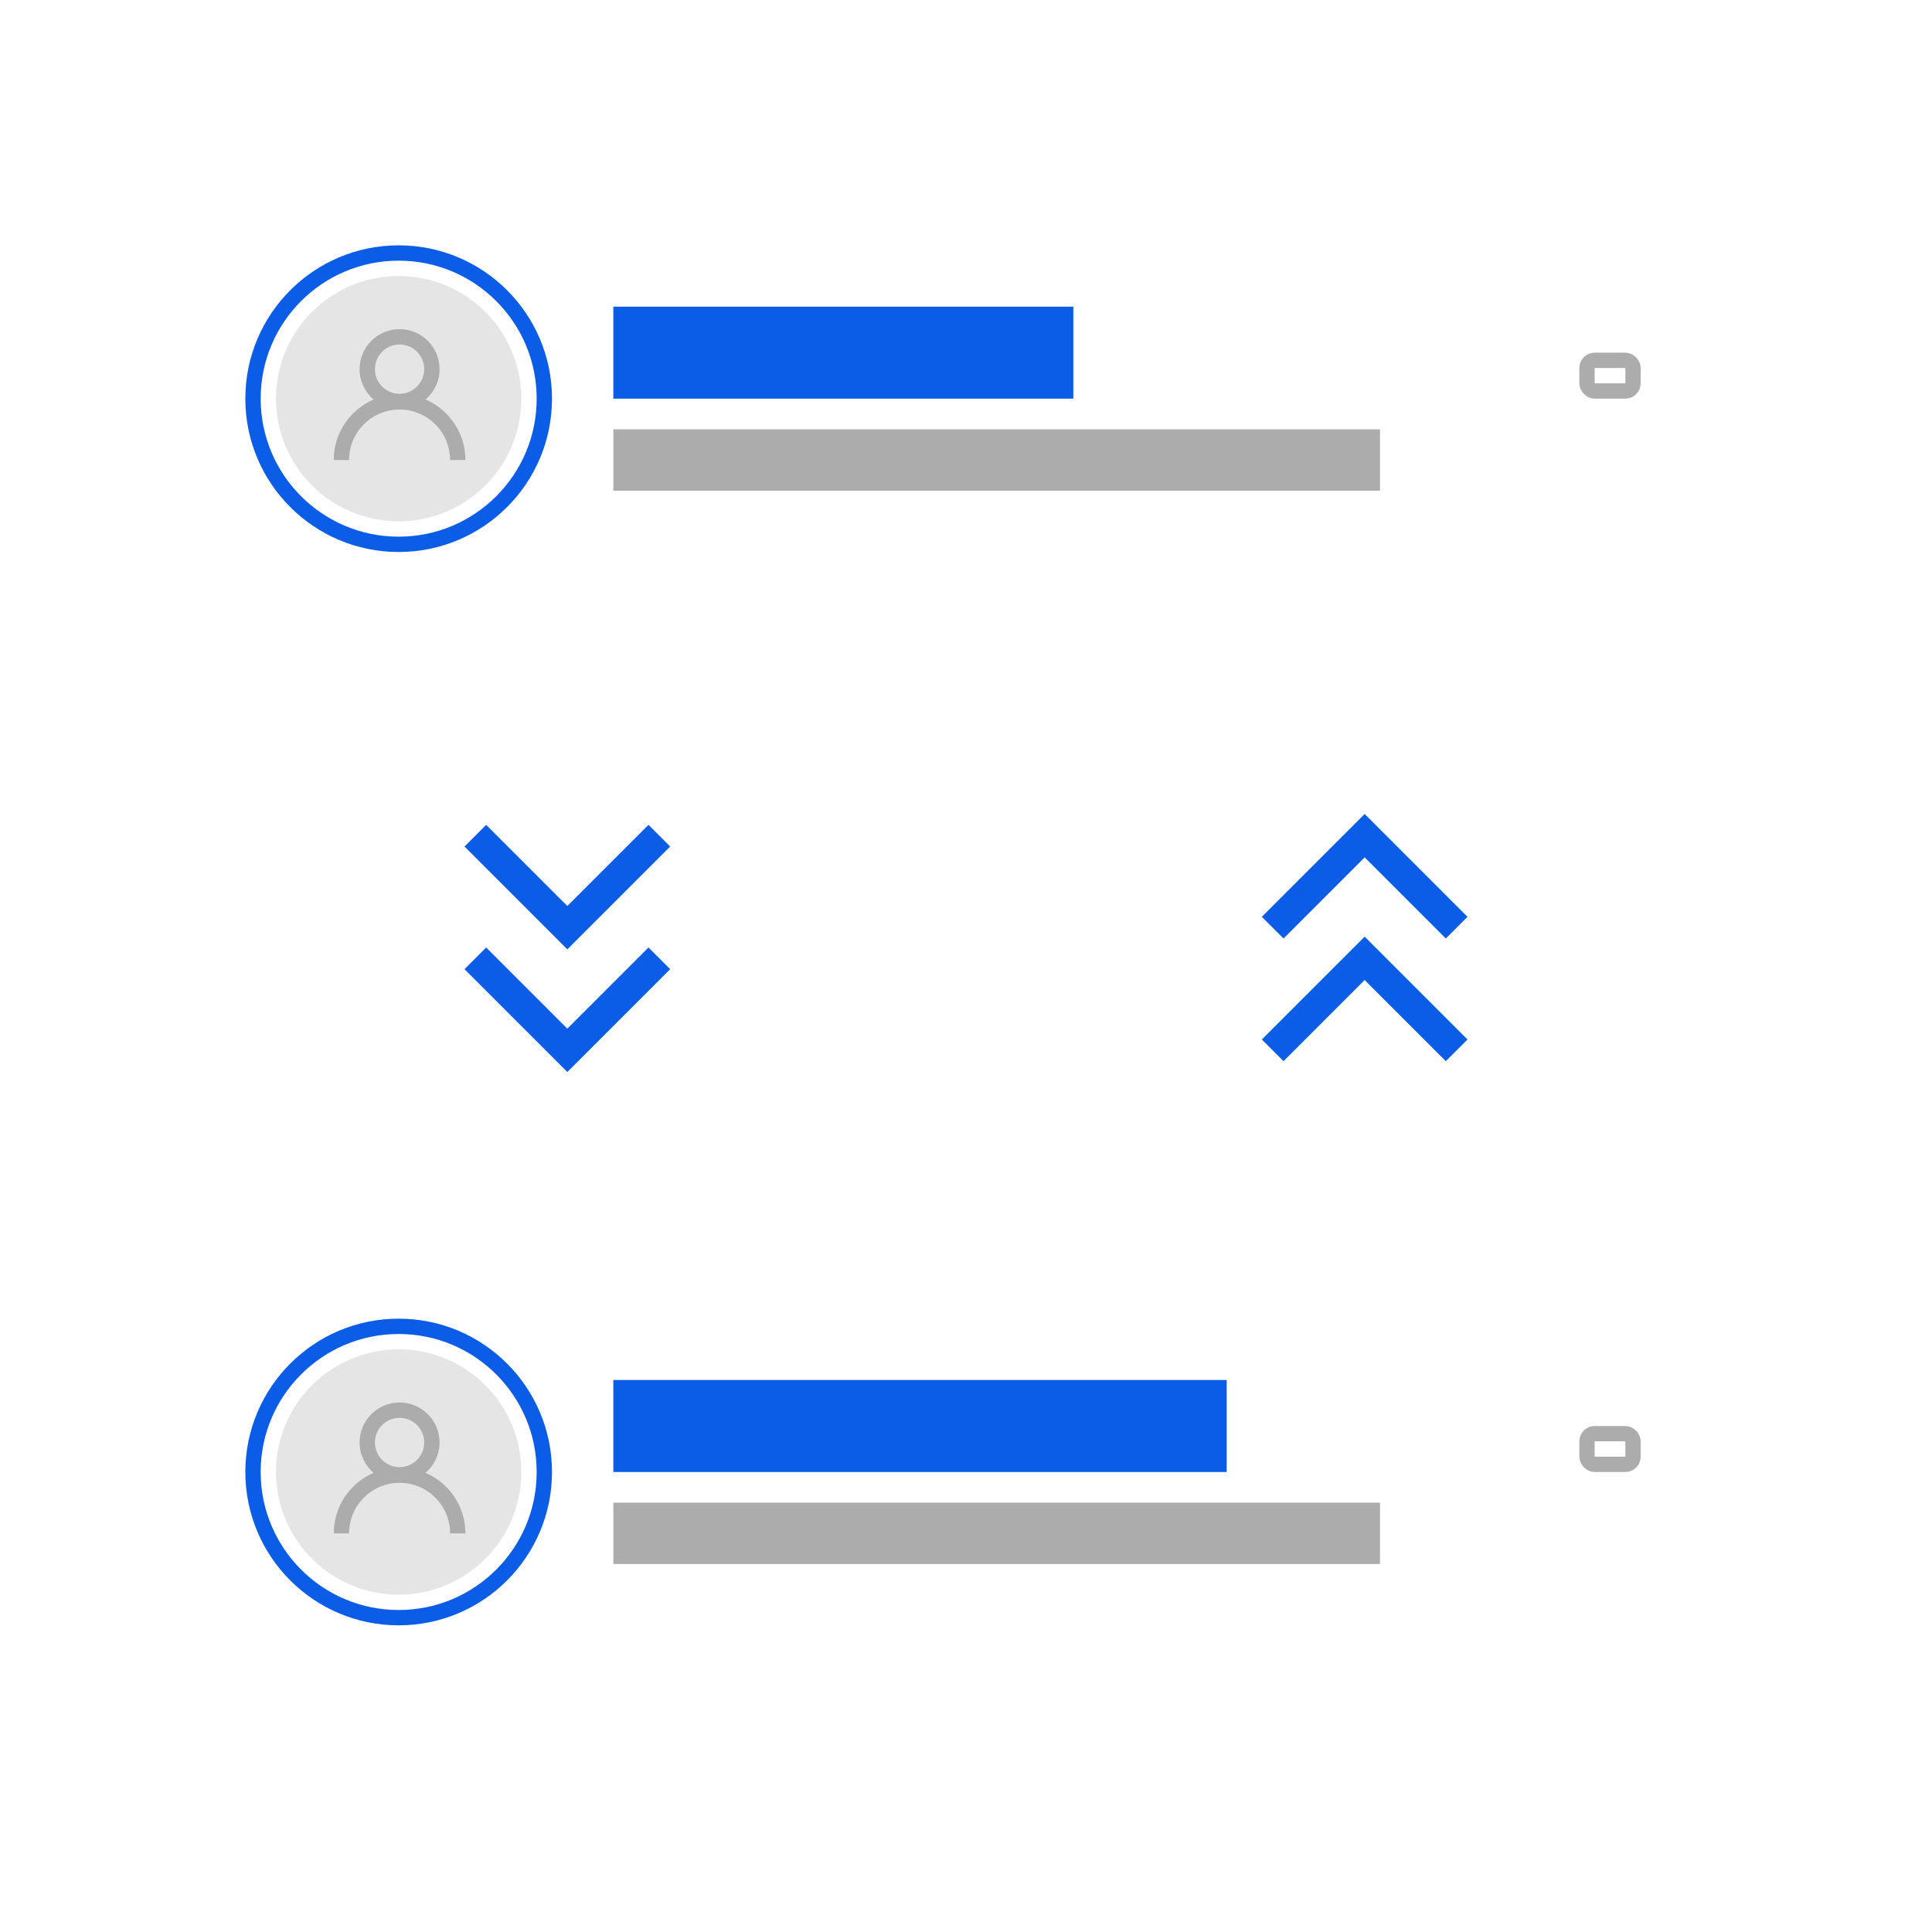
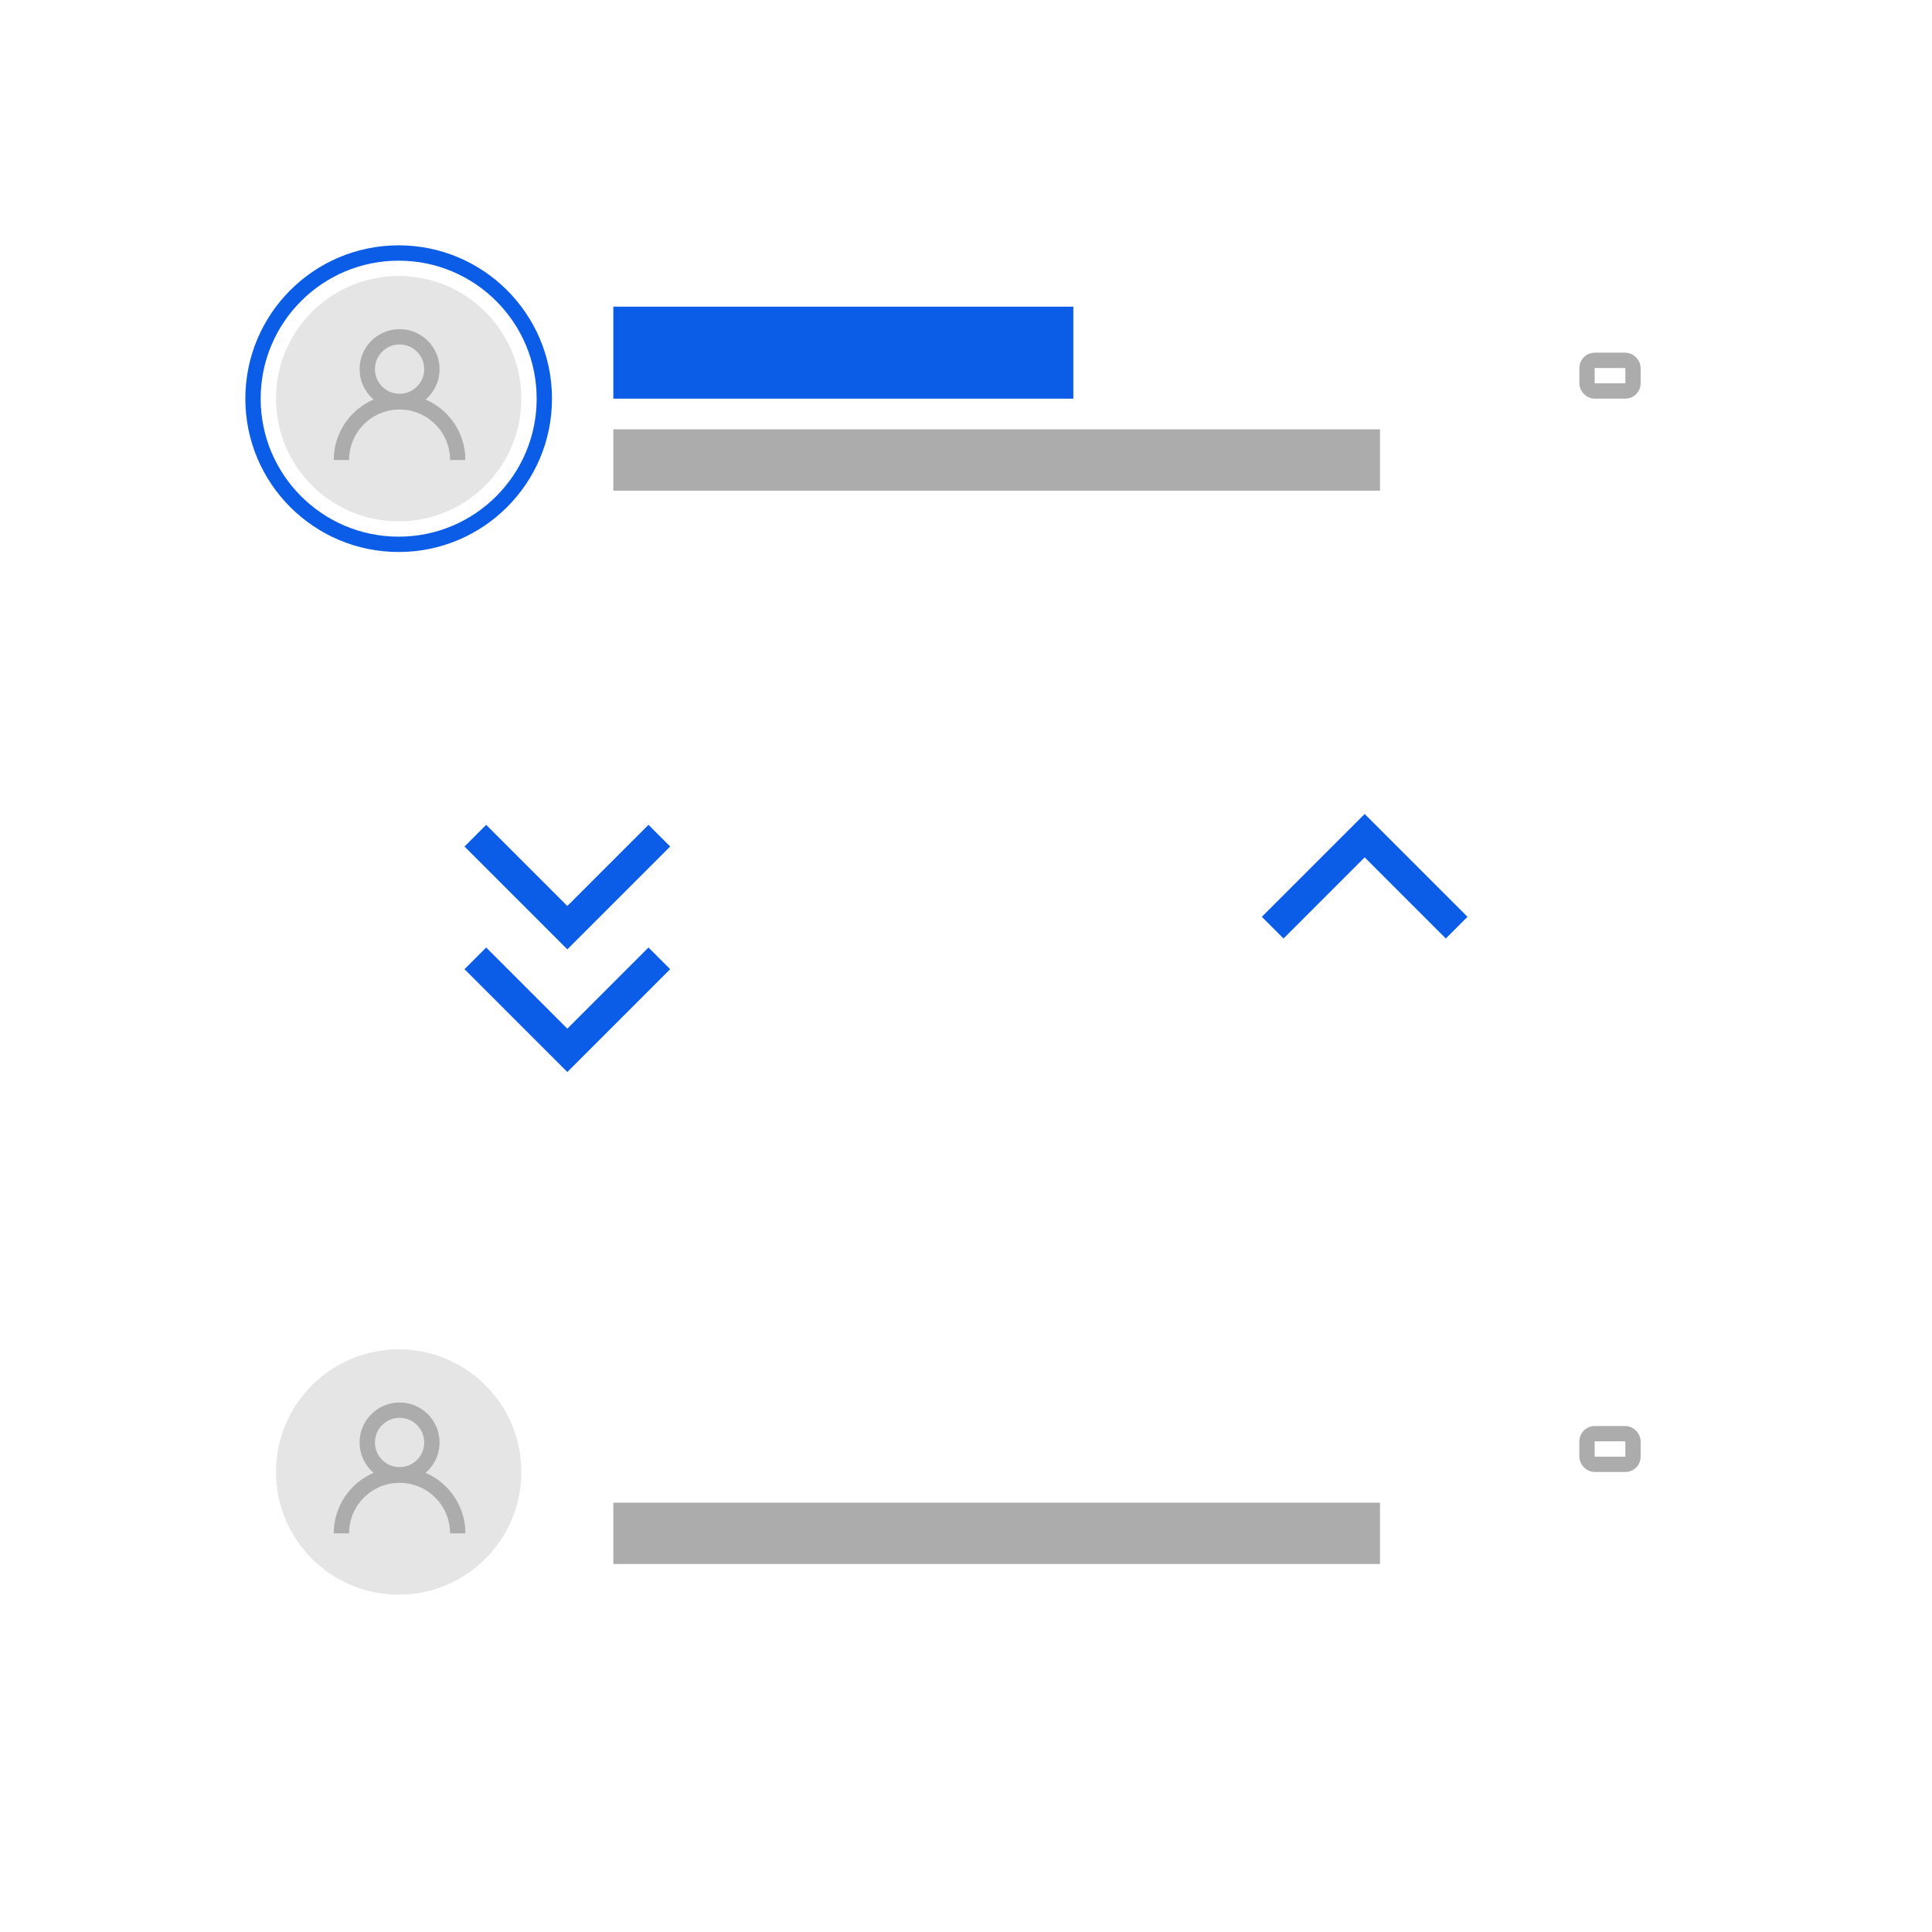
<svg xmlns="http://www.w3.org/2000/svg" width="252" height="252" viewBox="0 0 252 252" fill="none">
  <path d="M62 109L74 121L86 109" stroke="#0B5DE7" stroke-width="4" />
  <path d="M62 125L74 137L86 125" stroke="#0B5DE7" stroke-width="4" />
-   <path d="M166 137L178 125L190 137" stroke="#0B5DE7" stroke-width="4" />
  <path d="M166 121L178 109L190 121" stroke="#0B5DE7" stroke-width="4" />
  <g filter="url(#filter0_d)">
    <rect x="16" y="12" width="220" height="80" rx="8" fill="white" />
  </g>
  <rect x="80" y="40" width="60" height="12" fill="#0B5DE7" />
  <rect x="80" y="56" width="100" height="8" fill="#ACACAC" />
  <circle cx="52" cy="52" r="16" fill="#E5E5E5" />
  <path fill-rule="evenodd" clip-rule="evenodd" d="M55.333 48.148C55.333 49.924 53.894 51.363 52.118 51.363C50.343 51.363 48.904 49.924 48.904 48.148C48.904 46.373 50.343 44.933 52.118 44.933C53.894 44.933 55.333 46.373 55.333 48.148ZM55.509 52.11C56.626 51.154 57.333 49.734 57.333 48.148C57.333 45.268 54.998 42.933 52.118 42.933C49.238 42.933 46.904 45.268 46.904 48.148C46.904 49.734 47.611 51.154 48.728 52.11C45.672 53.425 43.533 56.463 43.533 60H45.533C45.533 56.363 48.482 53.415 52.118 53.415C55.755 53.415 58.704 56.363 58.704 60H60.704C60.704 56.463 58.565 53.425 55.509 52.11Z" fill="#ACACAC" />
  <g filter="url(#filter1_d)">
    <rect x="16" y="152" width="220" height="80" rx="8" fill="white" />
  </g>
-   <rect x="80" y="180" width="80" height="12" fill="#0B5DE7" />
  <rect x="80" y="196" width="100" height="8" fill="#ACACAC" />
  <circle cx="52" cy="192" r="16" fill="#E5E5E5" />
  <path fill-rule="evenodd" clip-rule="evenodd" d="M55.333 188.148C55.333 189.924 53.894 191.363 52.118 191.363C50.343 191.363 48.904 189.924 48.904 188.148C48.904 186.373 50.343 184.933 52.118 184.933C53.894 184.933 55.333 186.373 55.333 188.148ZM55.509 192.11C56.626 191.154 57.333 189.734 57.333 188.148C57.333 185.268 54.998 182.933 52.118 182.933C49.238 182.933 46.904 185.268 46.904 188.148C46.904 189.734 47.611 191.154 48.728 192.11C45.672 193.425 43.533 196.463 43.533 200H45.533C45.533 196.363 48.482 193.415 52.118 193.415C55.755 193.415 58.704 196.363 58.704 200H60.704C60.704 196.463 58.565 193.425 55.509 192.11Z" fill="#ACACAC" />
-   <circle cx="52" cy="192" r="19" stroke="#0B5DE7" stroke-width="2" />
  <circle cx="52" cy="52" r="19" stroke="#0B5DE7" stroke-width="2" />
  <mask id="path-17-inside-1" fill="white">
    <rect x="204" y="50" width="12" height="8" rx="1" />
  </mask>
-   <rect x="204" y="50" width="12" height="8" rx="1" stroke="#ACACAC" stroke-width="4" mask="url(#path-17-inside-1)" />
  <rect x="207" y="47" width="6" height="4" rx="1" stroke="#ACACAC" stroke-width="2" />
  <mask id="path-19-inside-2" fill="white">
    <rect x="204" y="190" width="12" height="8" rx="1" />
  </mask>
  <rect x="204" y="190" width="12" height="8" rx="1" stroke="#ACACAC" stroke-width="4" mask="url(#path-19-inside-2)" />
  <rect x="207" y="187" width="6" height="4" rx="1" stroke="#ACACAC" stroke-width="2" />
  <defs>
    <filter id="filter0_d" x="0" y="0" width="252" height="112" filterUnits="userSpaceOnUse" color-interpolation-filters="sRGB">
      <feFlood flood-opacity="0" result="BackgroundImageFix" />
      <feColorMatrix in="SourceAlpha" type="matrix" values="0 0 0 0 0 0 0 0 0 0 0 0 0 0 0 0 0 0 127 0" />
      <feOffset dy="4" />
      <feGaussianBlur stdDeviation="8" />
      <feColorMatrix type="matrix" values="0 0 0 0 0 0 0 0 0 0 0 0 0 0 0 0 0 0 0.12 0" />
      <feBlend mode="normal" in2="BackgroundImageFix" result="effect1_dropShadow" />
      <feBlend mode="normal" in="SourceGraphic" in2="effect1_dropShadow" result="shape" />
    </filter>
    <filter id="filter1_d" x="0" y="140" width="252" height="112" filterUnits="userSpaceOnUse" color-interpolation-filters="sRGB">
      <feFlood flood-opacity="0" result="BackgroundImageFix" />
      <feColorMatrix in="SourceAlpha" type="matrix" values="0 0 0 0 0 0 0 0 0 0 0 0 0 0 0 0 0 0 127 0" />
      <feOffset dy="4" />
      <feGaussianBlur stdDeviation="8" />
      <feColorMatrix type="matrix" values="0 0 0 0 0 0 0 0 0 0 0 0 0 0 0 0 0 0 0.12 0" />
      <feBlend mode="normal" in2="BackgroundImageFix" result="effect1_dropShadow" />
      <feBlend mode="normal" in="SourceGraphic" in2="effect1_dropShadow" result="shape" />
    </filter>
  </defs>
</svg>